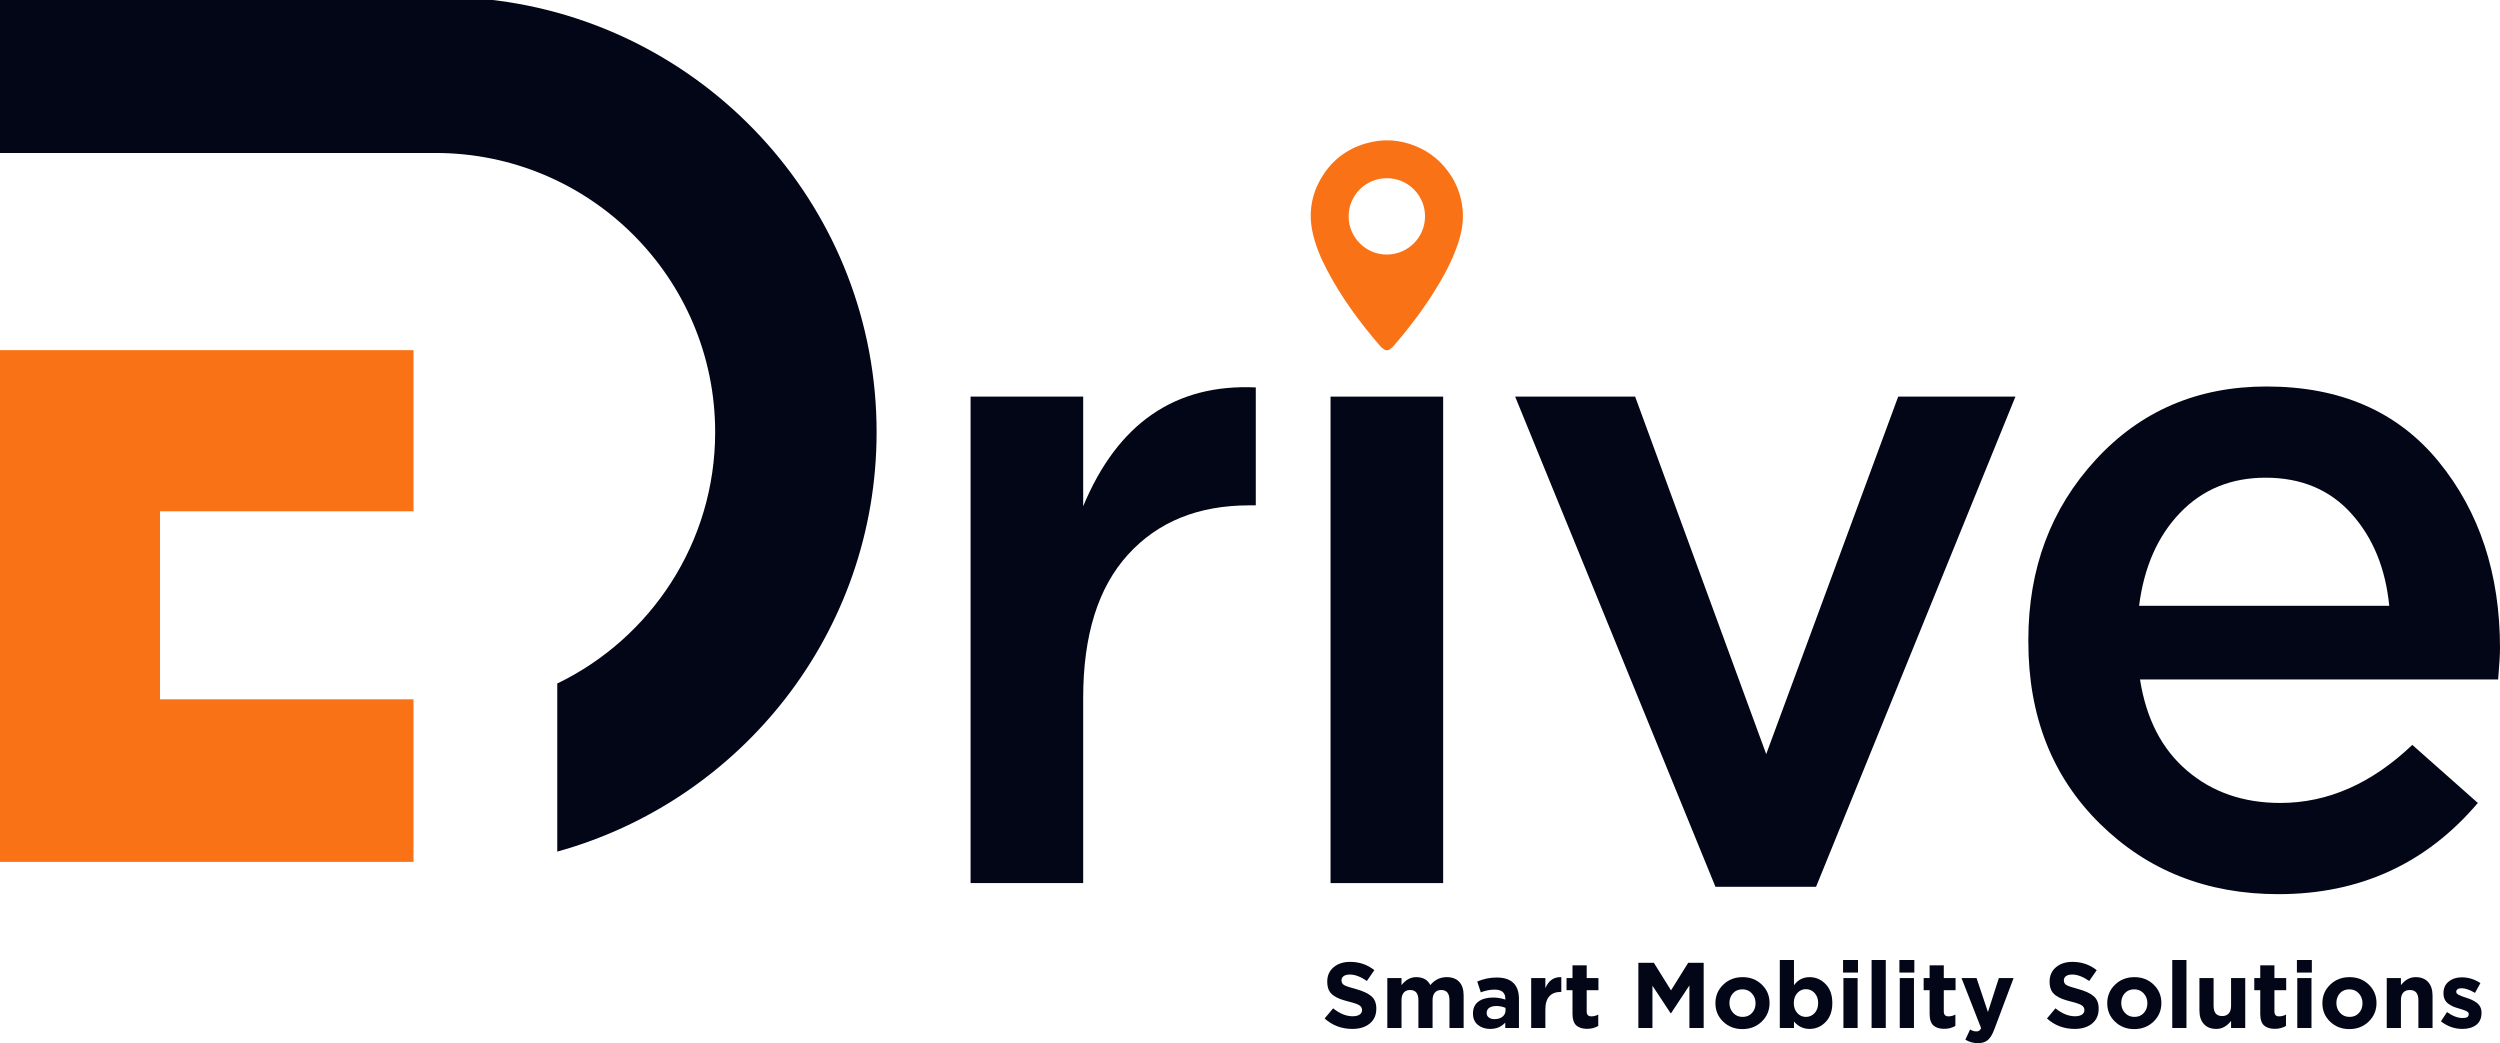
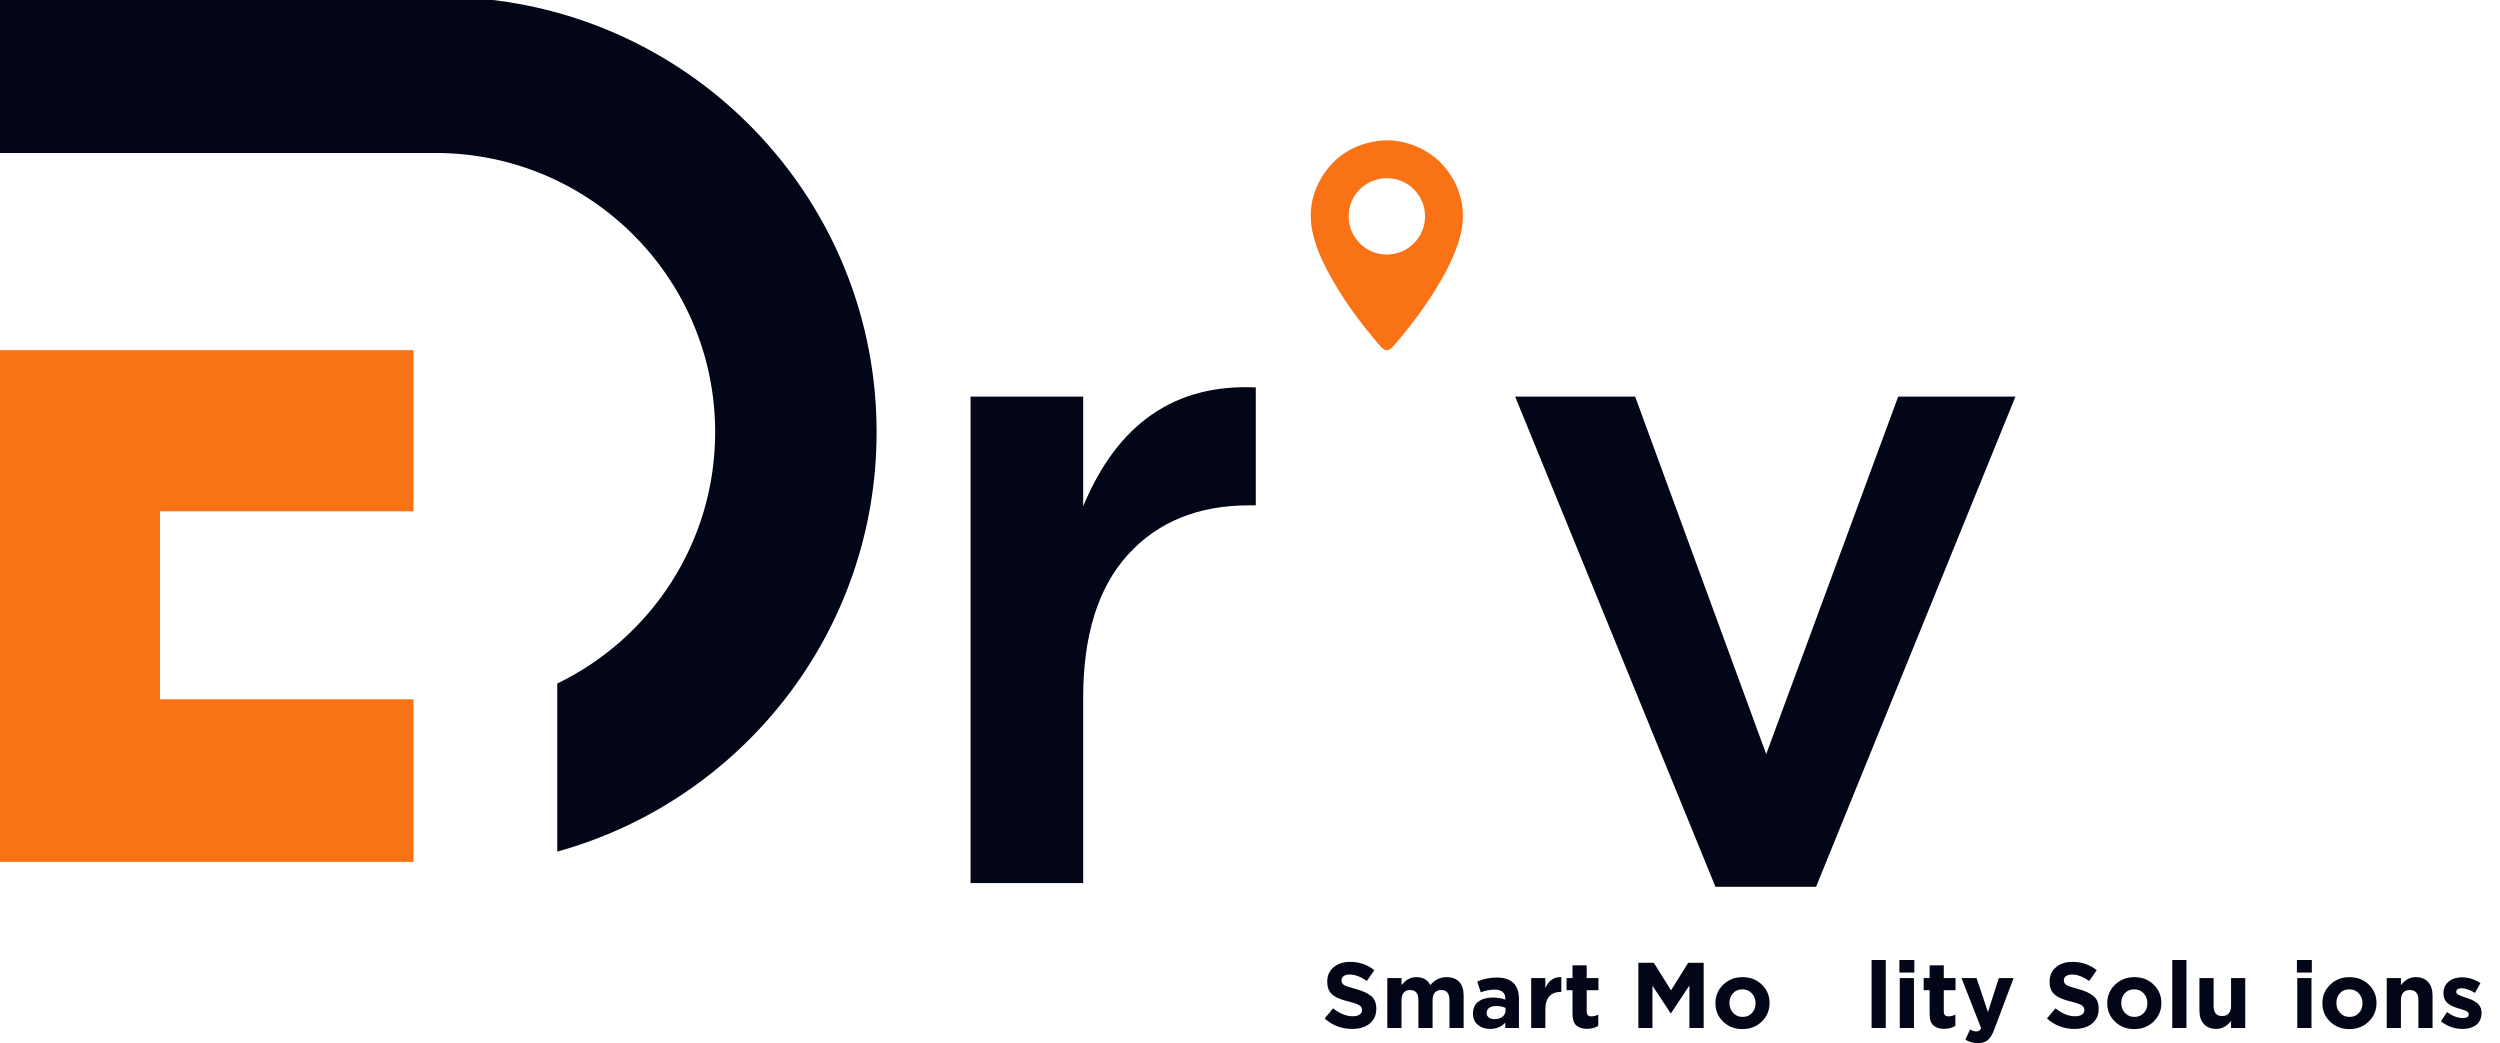
<svg xmlns="http://www.w3.org/2000/svg" width="139" height="58" viewBox="0 0 139 58" fill="none">
  <path d="M75.19 57.208C74.592 57.208 74.079 57.014 73.65 56.628L74.122 56.063C74.485 56.357 74.846 56.504 75.206 56.504C75.372 56.504 75.5 56.473 75.592 56.413C75.684 56.352 75.73 56.269 75.73 56.162V56.151C75.73 56.048 75.681 55.963 75.584 55.898C75.488 55.832 75.292 55.763 74.998 55.691C74.794 55.639 74.626 55.588 74.495 55.538C74.364 55.488 74.241 55.422 74.127 55.339C74.013 55.256 73.929 55.152 73.875 55.028C73.821 54.904 73.795 54.755 73.795 54.583V54.572C73.795 54.245 73.912 53.98 74.147 53.78C74.383 53.58 74.689 53.48 75.066 53.48C75.577 53.48 76.027 53.633 76.414 53.941L75.999 54.541C75.65 54.303 75.335 54.184 75.055 54.184C74.903 54.184 74.787 54.213 74.708 54.272C74.628 54.331 74.588 54.407 74.588 54.5V54.51C74.588 54.627 74.638 54.715 74.736 54.772C74.835 54.829 75.047 54.9 75.372 54.986C75.766 55.093 76.056 55.226 76.243 55.385C76.43 55.544 76.523 55.774 76.523 56.074V56.084C76.523 56.436 76.401 56.711 76.157 56.91C75.914 57.108 75.591 57.208 75.19 57.208Z" fill="#020617" />
  <path d="M77.135 57.156V54.381H77.924V54.774C78.156 54.477 78.428 54.329 78.743 54.329C79.117 54.329 79.377 54.476 79.526 54.769C79.772 54.476 80.076 54.329 80.439 54.329C80.737 54.329 80.968 54.416 81.132 54.59C81.296 54.765 81.378 55.017 81.378 55.349V57.156H80.59V55.608C80.59 55.232 80.436 55.044 80.128 55.044C79.979 55.044 79.863 55.092 79.778 55.188C79.693 55.285 79.651 55.425 79.651 55.608V57.156H78.863V55.608C78.863 55.232 78.709 55.044 78.401 55.044C78.252 55.044 78.135 55.092 78.051 55.188C77.966 55.285 77.924 55.425 77.924 55.608V57.156H77.135Z" fill="#020617" />
  <path d="M83.09 56.664C83.277 56.664 83.426 56.619 83.539 56.529C83.65 56.44 83.707 56.322 83.707 56.178V56.038C83.551 55.969 83.383 55.934 83.204 55.934C83.034 55.934 82.901 55.967 82.804 56.032C82.708 56.098 82.659 56.193 82.659 56.317V56.327C82.659 56.431 82.699 56.513 82.779 56.573C82.858 56.634 82.962 56.664 83.09 56.664ZM82.851 57.208C82.578 57.208 82.351 57.133 82.169 56.983C81.988 56.832 81.897 56.625 81.897 56.359V56.348C81.897 56.058 81.998 55.838 82.2 55.688C82.403 55.538 82.675 55.463 83.017 55.463C83.242 55.463 83.469 55.501 83.697 55.577V55.53C83.697 55.192 83.498 55.023 83.1 55.023C82.848 55.023 82.592 55.073 82.332 55.173L82.135 54.572C82.484 54.424 82.844 54.35 83.214 54.35C83.632 54.35 83.946 54.453 84.153 54.66C84.354 54.861 84.454 55.156 84.454 55.546V57.156H83.692V56.856C83.481 57.09 83.201 57.208 82.851 57.208Z" fill="#020617" />
  <path d="M85.134 57.156V54.381H85.922V54.94C86.102 54.515 86.398 54.312 86.809 54.329V55.152H86.768C86.498 55.152 86.29 55.233 86.143 55.395C85.996 55.558 85.922 55.803 85.922 56.131V57.156H85.134Z" fill="#020617" />
  <path d="M88.241 57.203C87.981 57.203 87.782 57.139 87.642 57.014C87.502 56.888 87.431 56.673 87.431 56.369V55.054H87.1V54.381H87.431V53.671H88.22V54.381H88.873V55.054H88.22V56.239C88.22 56.419 88.305 56.509 88.474 56.509C88.616 56.509 88.746 56.476 88.863 56.41V57.042C88.683 57.149 88.476 57.203 88.241 57.203Z" fill="#020617" />
  <path d="M91.093 57.156V53.532H91.954L92.909 55.064L93.863 53.532H94.724V57.156H93.931V54.789L92.909 56.338H92.888L91.876 54.805V57.156H91.093Z" fill="#020617" />
  <path d="M96.888 56.54C97.105 56.54 97.28 56.467 97.411 56.322C97.543 56.178 97.609 55.998 97.609 55.784V55.774C97.609 55.563 97.54 55.383 97.404 55.232C97.267 55.082 97.091 55.007 96.877 55.007C96.659 55.007 96.484 55.08 96.353 55.225C96.222 55.369 96.156 55.549 96.156 55.763V55.774C96.156 55.984 96.224 56.164 96.361 56.315C96.498 56.465 96.673 56.54 96.888 56.54ZM96.877 57.218C96.452 57.218 96.095 57.08 95.809 56.804C95.522 56.528 95.378 56.188 95.378 55.784V55.774C95.378 55.369 95.522 55.028 95.811 54.748C96.1 54.469 96.459 54.329 96.888 54.329C97.313 54.329 97.669 54.467 97.956 54.743C98.243 55.02 98.387 55.359 98.387 55.763V55.774C98.387 56.178 98.242 56.519 97.954 56.799C97.665 57.078 97.306 57.218 96.877 57.218Z" fill="#020617" />
-   <path d="M99.93 56.325C100.059 56.468 100.219 56.54 100.409 56.54C100.599 56.54 100.76 56.469 100.892 56.328C101.023 56.186 101.089 56.001 101.089 55.774V55.763C101.089 55.539 101.023 55.355 100.892 55.212C100.76 55.069 100.599 54.997 100.409 54.997C100.219 54.997 100.059 55.069 99.93 55.212C99.8 55.355 99.735 55.539 99.735 55.763V55.774C99.735 55.998 99.8 56.182 99.93 56.325ZM100.611 57.208C100.266 57.208 99.977 57.07 99.745 56.794V57.156H98.957V53.376H99.745V54.779C99.963 54.479 100.252 54.329 100.611 54.329C100.957 54.329 101.255 54.458 101.504 54.715C101.753 54.972 101.877 55.321 101.877 55.763V55.774C101.877 56.215 101.754 56.565 101.506 56.822C101.259 57.079 100.961 57.208 100.611 57.208Z" fill="#020617" />
-   <path d="M102.494 54.381H103.283V57.156H102.494V54.381ZM102.474 53.376H103.304V54.075H102.474V53.376Z" fill="#020617" />
  <path d="M104.061 53.376H104.849V57.156H104.061V53.376Z" fill="#020617" />
  <path d="M105.627 54.381H106.416V57.156H105.627V54.381ZM105.607 53.376H106.437V54.075H105.607V53.376Z" fill="#020617" />
  <path d="M108.096 57.203C107.837 57.203 107.637 57.139 107.497 57.014C107.357 56.888 107.287 56.673 107.287 56.369V55.054H106.955V54.381H107.287V53.671H108.075V54.381H108.729V55.054H108.075V56.239C108.075 56.419 108.16 56.509 108.33 56.509C108.471 56.509 108.601 56.476 108.719 56.41V57.042C108.539 57.149 108.331 57.203 108.096 57.203Z" fill="#020617" />
  <path d="M110.529 56.27L111.136 54.381H111.955L110.887 57.223C110.783 57.506 110.663 57.707 110.526 57.824C110.39 57.941 110.205 58 109.974 58C109.725 58 109.491 57.936 109.274 57.808L109.538 57.239C109.659 57.311 109.772 57.347 109.875 57.347C109.944 57.347 109.999 57.334 110.039 57.309C110.079 57.283 110.116 57.235 110.15 57.166L109.061 54.381H109.896L110.529 56.27Z" fill="#020617" />
  <path d="M115.353 57.208C114.755 57.208 114.241 57.014 113.812 56.628L114.284 56.063C114.648 56.357 115.009 56.504 115.369 56.504C115.534 56.504 115.663 56.473 115.755 56.413C115.846 56.352 115.892 56.269 115.892 56.162V56.151C115.892 56.048 115.844 55.963 115.747 55.898C115.65 55.832 115.455 55.763 115.161 55.691C114.957 55.639 114.789 55.588 114.658 55.538C114.526 55.488 114.404 55.422 114.29 55.339C114.175 55.256 114.092 55.152 114.038 55.028C113.984 54.904 113.958 54.755 113.958 54.583V54.572C113.958 54.245 114.075 53.98 114.311 53.78C114.545 53.58 114.851 53.48 115.229 53.48C115.74 53.48 116.19 53.633 116.577 53.941L116.162 54.541C115.813 54.303 115.498 54.184 115.218 54.184C115.066 54.184 114.95 54.213 114.871 54.272C114.791 54.331 114.751 54.407 114.751 54.5V54.51C114.751 54.627 114.8 54.715 114.899 54.772C114.998 54.829 115.209 54.9 115.534 54.986C115.929 55.093 116.219 55.226 116.406 55.385C116.593 55.544 116.686 55.774 116.686 56.074V56.084C116.686 56.436 116.564 56.711 116.32 56.91C116.076 57.108 115.754 57.208 115.353 57.208Z" fill="#020617" />
  <path d="M118.673 56.54C118.89 56.54 119.065 56.467 119.196 56.322C119.328 56.178 119.394 55.998 119.394 55.784V55.774C119.394 55.563 119.325 55.383 119.189 55.232C119.052 55.082 118.876 55.007 118.662 55.007C118.444 55.007 118.269 55.08 118.138 55.225C118.007 55.369 117.941 55.549 117.941 55.763V55.774C117.941 55.984 118.009 56.164 118.146 56.315C118.283 56.465 118.458 56.54 118.673 56.54ZM118.662 57.218C118.237 57.218 117.88 57.08 117.594 56.804C117.307 56.528 117.163 56.188 117.163 55.784V55.774C117.163 55.369 117.307 55.028 117.596 54.748C117.885 54.469 118.244 54.329 118.673 54.329C119.098 54.329 119.454 54.467 119.741 54.743C120.028 55.02 120.172 55.359 120.172 55.763V55.774C120.172 56.178 120.027 56.519 119.739 56.799C119.45 57.078 119.091 57.218 118.662 57.218Z" fill="#020617" />
  <path d="M120.778 53.376H121.567V57.156H120.778V53.376Z" fill="#020617" />
  <path d="M123.232 57.208C122.931 57.208 122.699 57.117 122.535 56.936C122.37 56.755 122.288 56.502 122.288 56.178V54.381H123.076V55.929C123.076 56.305 123.236 56.493 123.554 56.493C123.709 56.493 123.83 56.445 123.917 56.348C124.003 56.252 124.047 56.112 124.047 55.929V54.381H124.835V57.156H124.047V56.762C123.815 57.059 123.543 57.208 123.232 57.208Z" fill="#020617" />
-   <path d="M126.479 57.203C126.22 57.203 126.02 57.139 125.88 57.014C125.74 56.888 125.67 56.673 125.67 56.369V55.054H125.338V54.381H125.67V53.671H126.458V54.381H127.112V55.054H126.458V56.239C126.458 56.419 126.543 56.509 126.713 56.509C126.854 56.509 126.984 56.476 127.101 56.41V57.042C126.921 57.149 126.714 57.203 126.479 57.203Z" fill="#020617" />
  <path d="M127.729 54.381H128.518V57.156H127.729V54.381ZM127.708 53.376H128.538V54.075H127.708V53.376Z" fill="#020617" />
  <path d="M130.634 56.54C130.852 56.54 131.026 56.467 131.158 56.322C131.289 56.178 131.355 55.998 131.355 55.784V55.774C131.355 55.563 131.287 55.383 131.15 55.232C131.013 55.082 130.838 55.007 130.624 55.007C130.405 55.007 130.231 55.08 130.099 55.225C129.968 55.369 129.903 55.549 129.903 55.763V55.774C129.903 55.984 129.971 56.164 130.107 56.315C130.244 56.465 130.419 56.54 130.634 56.54ZM130.624 57.218C130.198 57.218 129.842 57.08 129.555 56.804C129.268 56.528 129.125 56.188 129.125 55.784V55.774C129.125 55.369 129.269 55.028 129.558 54.748C129.846 54.469 130.205 54.329 130.634 54.329C131.059 54.329 131.415 54.467 131.702 54.743C131.99 55.02 132.133 55.359 132.133 55.763V55.774C132.133 56.178 131.988 56.519 131.7 56.799C131.411 57.078 131.052 57.218 130.624 57.218Z" fill="#020617" />
  <path d="M132.703 57.156V54.381H133.492V54.774C133.723 54.477 133.995 54.329 134.306 54.329C134.607 54.329 134.84 54.419 135.004 54.601C135.168 54.782 135.25 55.035 135.25 55.359V57.156H134.462V55.608C134.462 55.232 134.303 55.044 133.985 55.044C133.829 55.044 133.708 55.092 133.621 55.188C133.535 55.285 133.492 55.425 133.492 55.608V57.156H132.703Z" fill="#020617" />
  <path d="M136.91 57.208C136.474 57.208 136.077 57.068 135.717 56.788L136.054 56.271C136.358 56.492 136.651 56.602 136.931 56.602C137.152 56.602 137.262 56.533 137.262 56.395V56.385C137.262 56.361 137.258 56.338 137.249 56.317C137.241 56.297 137.224 56.278 137.2 56.263C137.176 56.247 137.154 56.233 137.133 56.219C137.112 56.205 137.081 56.191 137.04 56.178C136.998 56.164 136.963 56.151 136.936 56.141C136.908 56.131 136.868 56.118 136.814 56.102C136.76 56.087 136.718 56.074 136.687 56.063C136.573 56.032 136.473 55.998 136.389 55.96C136.304 55.922 136.217 55.872 136.129 55.81C136.041 55.748 135.973 55.667 135.927 55.569C135.88 55.471 135.857 55.357 135.857 55.23V55.219C135.857 54.947 135.954 54.732 136.147 54.575C136.341 54.418 136.583 54.339 136.873 54.339C137.24 54.339 137.586 54.446 137.911 54.66L137.61 55.204C137.316 55.031 137.066 54.945 136.858 54.945C136.765 54.945 136.693 54.963 136.643 54.999C136.593 55.036 136.567 55.081 136.567 55.137V55.147C136.567 55.213 136.615 55.27 136.71 55.318C136.805 55.366 136.946 55.42 137.133 55.478C137.251 55.516 137.351 55.554 137.434 55.592C137.517 55.63 137.603 55.681 137.693 55.745C137.783 55.809 137.852 55.887 137.9 55.981C137.949 56.074 137.973 56.181 137.973 56.302V56.312C137.973 56.609 137.875 56.832 137.68 56.983C137.485 57.133 137.228 57.208 136.91 57.208Z" fill="#020617" />
  <path d="M53.964 49.1V22.052H60.225V28.148C62.14 23.538 65.339 21.335 69.822 21.54V28.097H69.462C66.622 28.097 64.373 29.011 62.714 30.838C61.054 32.665 60.225 35.32 60.225 38.804V49.1H53.964Z" fill="#020617" />
-   <path d="M73.978 22.052H80.239V49.1H73.978V22.052Z" fill="#020617" />
+   <path d="M73.978 22.052H80.239H73.978V22.052Z" fill="#020617" />
  <path d="M95.379 49.306L84.242 22.052H90.914L98.201 41.929L105.54 22.052H112.058L100.973 49.306H95.379Z" fill="#020617" />
-   <path d="M118.934 33.681H132.842C132.636 31.598 131.935 29.89 130.737 28.558C129.539 27.226 127.948 26.56 125.965 26.56C124.048 26.56 122.466 27.209 121.218 28.507C119.968 29.805 119.207 31.529 118.934 33.681ZM126.683 49.715C122.714 49.715 119.404 48.409 116.753 45.796C114.101 43.184 112.776 39.811 112.776 35.679V35.577C112.776 31.615 114.024 28.276 116.522 25.562C119.019 22.846 122.184 21.489 126.016 21.489C130.122 21.489 133.311 22.881 135.587 25.664C137.862 28.448 139 31.905 139 36.037C139 36.379 138.965 36.959 138.897 37.779H118.985C119.327 39.965 120.199 41.656 121.603 42.851C123.005 44.047 124.733 44.644 126.786 44.644C129.42 44.644 131.866 43.568 134.124 41.416L137.768 44.644C134.895 48.025 131.199 49.715 126.683 49.715Z" fill="#020617" />
  <path d="M0 19.468H22.992V28.428H8.897V38.882H22.992V47.921H0V19.468Z" fill="#F97316" />
  <path d="M27.677 0.034C27.588 0.022 27.499 0.011 27.41 -1.52588e-05H21.566H0V8.505H5.881H24.213C32.801 8.505 39.763 15.454 39.763 24.027C39.763 30.177 36.179 35.491 30.984 38.003V47.349C41.222 44.514 48.739 35.15 48.739 24.027C48.739 11.737 39.562 1.593 27.677 0.034Z" fill="#020617" />
  <path d="M77.111 14.153C78.296 14.145 79.241 13.189 79.232 12.007C79.223 10.889 78.322 9.906 77.099 9.909C75.913 9.912 74.976 10.873 74.984 12.048C74.991 13.209 75.953 14.161 77.111 14.153ZM77.016 19.468C76.925 19.396 76.82 19.337 76.746 19.251C75.62 17.942 74.593 16.562 73.79 15.027C73.433 14.345 73.129 13.64 72.972 12.88C72.752 11.822 72.916 10.822 73.465 9.893C74.027 8.941 74.847 8.301 75.907 7.984C76.861 7.698 77.807 7.75 78.726 8.13C79.546 8.469 80.195 9.019 80.675 9.765C81.039 10.33 81.25 10.95 81.32 11.614C81.388 12.274 81.275 12.912 81.067 13.537C80.755 14.471 80.294 15.331 79.775 16.162C79.087 17.265 78.3 18.297 77.446 19.277C77.379 19.354 77.282 19.405 77.199 19.468H77.016Z" fill="#F97316" />
</svg>